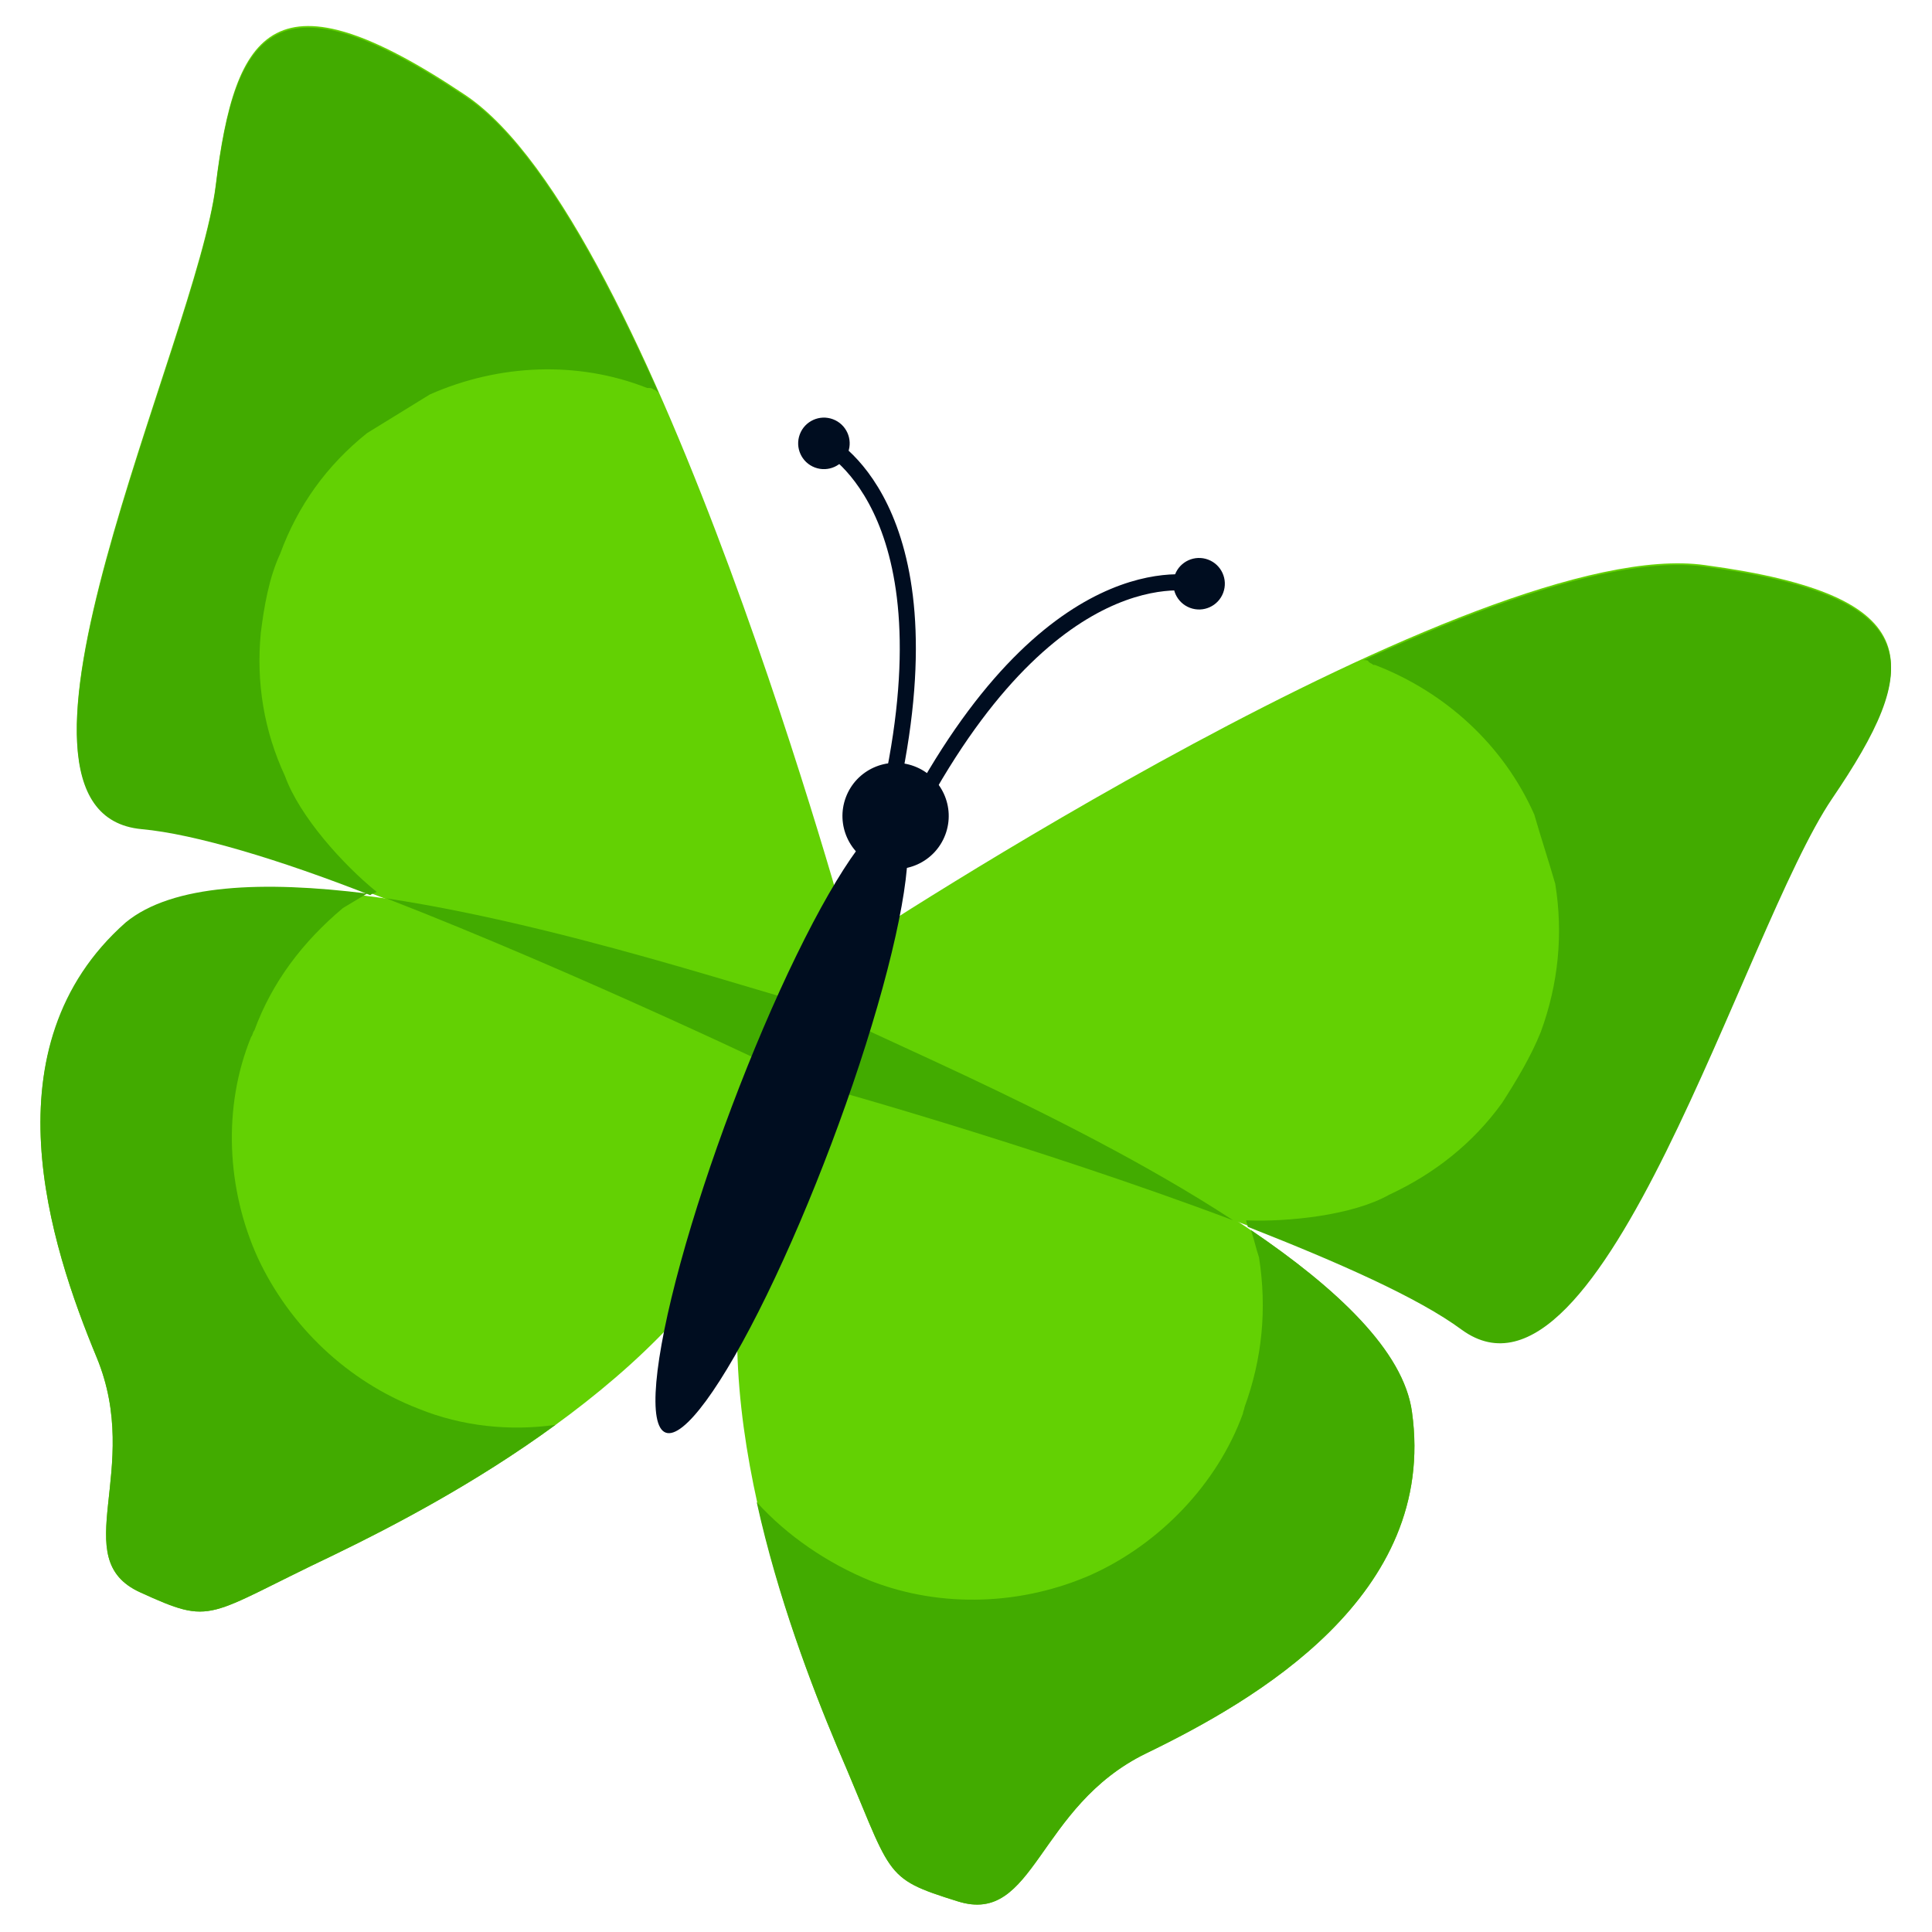
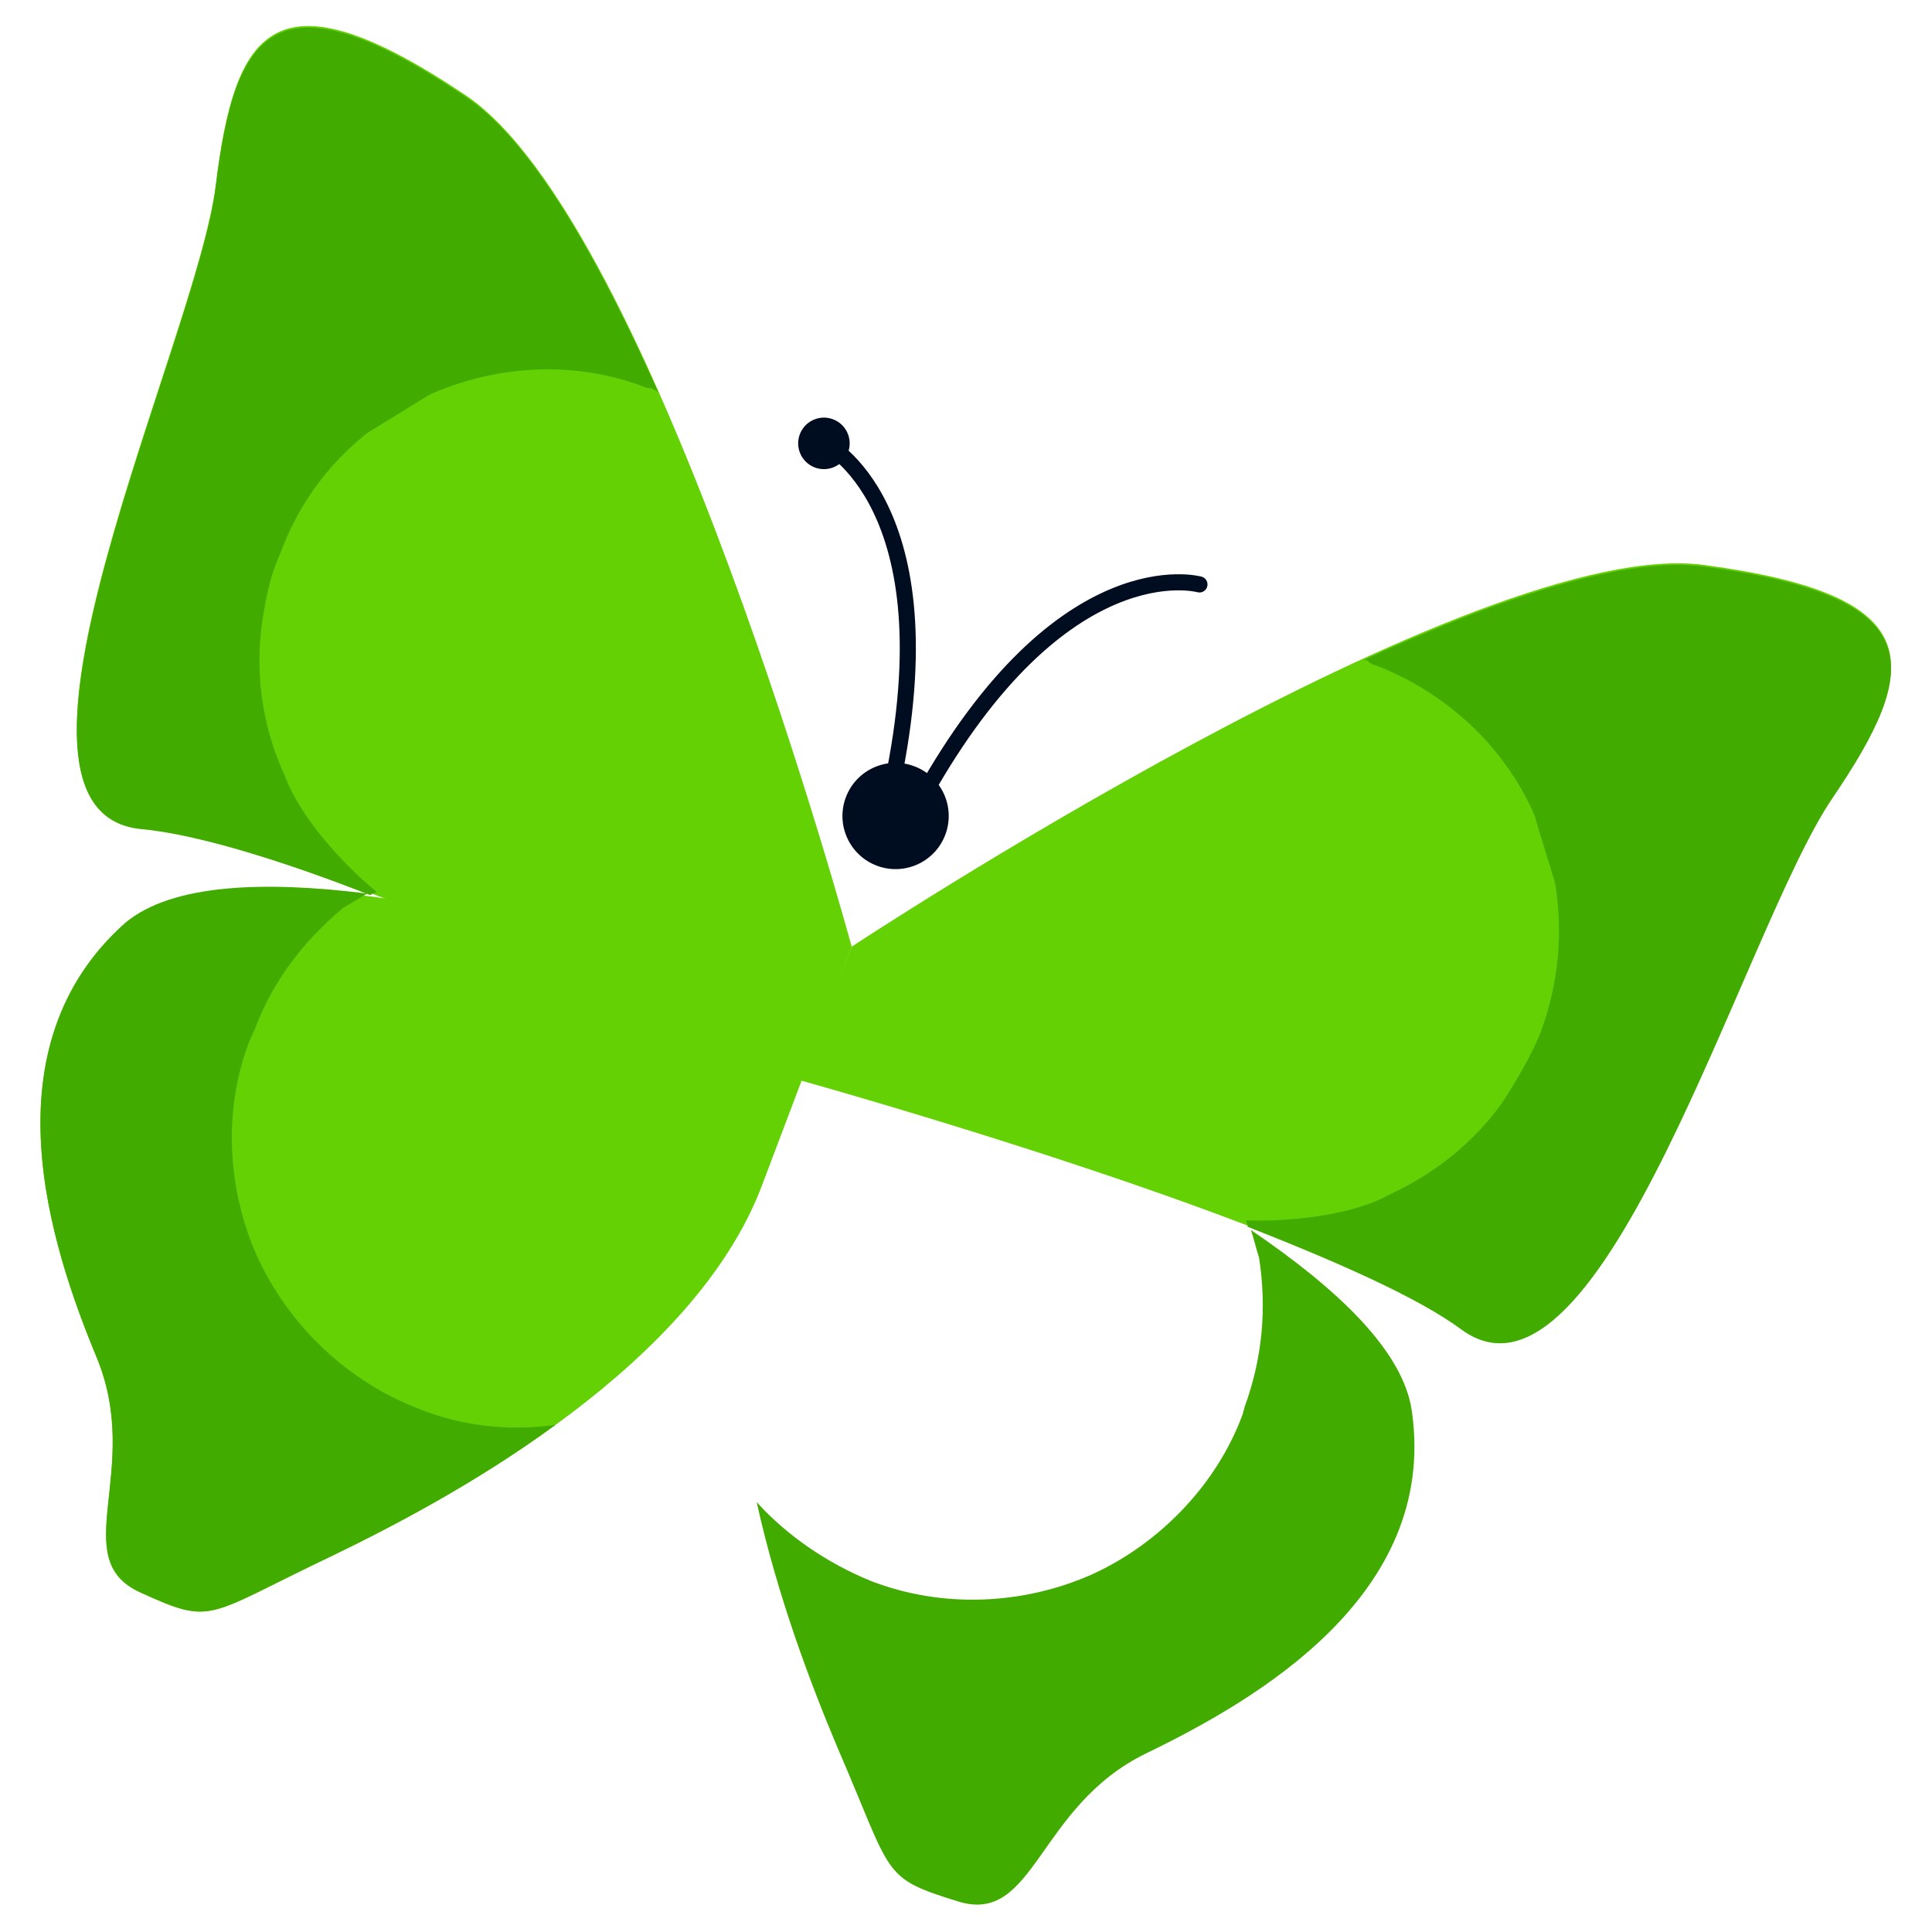
<svg xmlns="http://www.w3.org/2000/svg" version="1.1" id="Слой_1" x="0px" y="0px" width="120px" height="120px" viewBox="0 0 120 120" style="enable-background:new 0 0 120 120;" xml:space="preserve">
  <style type="text/css">
	.st0{fill:#63D103;}
	.st1{fill:#42AB00;}
	.st2{fill:#000D20;}
	.st3{fill:none;stroke:#000D20;stroke-linecap:round;stroke-linejoin:round;stroke-miterlimit:10;}
</style>
  <g>
    <path class="st0" d="M52.9,58.8c0,0-12.2-45-24-52.9c-11.8-7.9-14.3-4.2-15.5,5.6c-1.2,9.7-15.4,38.9-4.6,39.9   c10.7,1,41,15.7,41,15.7L52.9,58.8z" />
    <path class="st0" d="M51.5,62.6c-0.3,0.8-35-12.6-43.7-5.1C-0.9,65,3.1,77.3,6,84.3c2.9,7-1.9,12.5,2.7,14.6c4.6,2.1,4,1.5,12-2.3   c7.9-3.8,22.4-11.9,26.6-22.9C51.5,62.6,51.5,62.6,51.5,62.6z" />
-     <path class="st1" d="M49.8,67.1c1.7-4.5,1.7-4.5,1.7-4.5c-0.2,0.5-14.9-4.9-27.5-6.8C36.1,60.5,49.8,67.1,49.8,67.1z" />
    <path class="st1" d="M17.7,48.2c-1.3-2.8-1.8-5.8-1.5-8.9c0.2-1.6,0.5-3.4,1.2-4.9c1.1-3,2.9-5.5,5.4-7.5c1.3-0.8,2.6-1.6,3.9-2.4   c4.3-1.9,9.2-2.1,13.5-0.4c0,0,0.1,0,0.1,0c0.1,0,0.2,0,0.3,0.1c0.1,0,0.2,0.1,0.3,0.2c-3.7-8.3-7.9-15.7-12-18.4   c-11.8-7.9-14.3-4.2-15.5,5.6c-1.2,9.7-15.4,38.9-4.6,39.9c3.3,0.3,8.6,1.9,14.2,4.1c0.1-0.1,0.2-0.1,0.4-0.2   C21.3,53.7,18.6,50.7,17.7,48.2z" />
    <path class="st1" d="M26,87.5c-4.4-1.7-8-5.1-10-9.4c-1.9-4.2-2.2-9.3-0.4-13.7c0.1-0.1,0.1-0.3,0.2-0.4c1.1-3,3-5.5,5.5-7.6   c0.5-0.3,1-0.6,1.5-0.9c-6.4-0.8-12.1-0.6-15,1.8C-0.9,65,3.1,77.3,6,84.3c2.9,7-1.9,12.5,2.7,14.6c4.6,2.1,4,1.5,12-2.3   c3.7-1.8,8.9-4.5,13.8-8.1C31.7,88.9,28.7,88.6,26,87.5z" />
    <path class="st0" d="M52.9,58.8c0,0,38.9-25.7,53-23.7c14.1,1.9,13.4,6.3,7.9,14.4c-5.5,8.1-14.3,39.3-23,33   c-8.7-6.4-41.1-15.4-41.1-15.4L52.9,58.8z" />
-     <path class="st0" d="M51.5,62.6c-0.3,0.8,34.6,13.7,36.2,25.1c1.6,11.4-9.7,17.9-16.5,21.2c-6.8,3.3-6.9,10.7-11.7,9.2   c-4.8-1.5-4-1.5-7.5-9.6c-3.4-8.1-8.9-23.7-4.7-34.8C51.5,62.6,51.5,62.6,51.5,62.6z" />
-     <path class="st1" d="M76.6,75.8c-10.7-7-25.3-12.6-25.1-13.1l-1.7,4.5C49.8,67.1,64.4,71.2,76.6,75.8z" />
    <path class="st1" d="M86.3,74.2c2.8-1.3,5.2-3.2,7-5.7c0.9-1.4,1.8-2.9,2.4-4.4c1.1-3,1.4-6.1,0.9-9.2c-0.4-1.4-0.9-2.9-1.3-4.3   c-1.9-4.3-5.5-7.6-9.9-9.3c0,0-0.1,0-0.1,0c-0.1-0.1-0.2-0.1-0.3-0.2C85,41,84.8,41,84.7,41c8.3-3.8,16.3-6.5,21.2-5.8   c14.1,1.9,13.4,6.3,7.9,14.4c-5.5,8.1-14.3,39.3-23,33c-2.7-2-7.7-4.2-13.3-6.4c0-0.1-0.1-0.3-0.1-0.4C80,75.9,84,75.5,86.3,74.2z" />
    <path class="st1" d="M54.1,98.2c4.4,1.7,9.4,1.5,13.7-0.4c4.2-1.9,7.8-5.6,9.4-10c0-0.1,0.1-0.3,0.1-0.4c1.1-3,1.4-6.1,0.9-9.3   c-0.2-0.6-0.3-1.1-0.5-1.7c5.3,3.6,9.5,7.5,10,11.3c1.6,11.4-9.7,17.9-16.5,21.2c-6.8,3.3-6.9,10.7-11.7,9.2   c-4.8-1.5-4-1.5-7.5-9.6c-1.6-3.8-3.7-9.3-5-15.2C48.9,95.4,51.4,97.1,54.1,98.2z" />
    <g>
-       <ellipse transform="matrix(0.353 -0.936 0.936 0.353 -34 90.608)" class="st2" cx="48.5" cy="69.9" rx="20.4" ry="3.3" />
      <ellipse transform="matrix(0.352 -0.936 0.936 0.352 -11.435 84.971)" class="st2" cx="55.7" cy="50.7" rx="3.3" ry="3.3" />
      <g>
        <path class="st3" d="M51.2,27.5c0,0,7.9,3.8,4.2,21.3" />
        <ellipse transform="matrix(0.352 -0.936 0.936 0.352 7.413 65.782)" class="st2" cx="51.2" cy="27.5" rx="1.6" ry="1.6" />
      </g>
      <g>
        <path class="st3" d="M74.5,36.3c0,0-8.5-2.4-17.2,13.2" />
-         <ellipse transform="matrix(0.352 -0.936 0.936 0.352 14.276 93.211)" class="st2" cx="74.5" cy="36.3" rx="1.6" ry="1.6" />
      </g>
    </g>
  </g>
</svg>